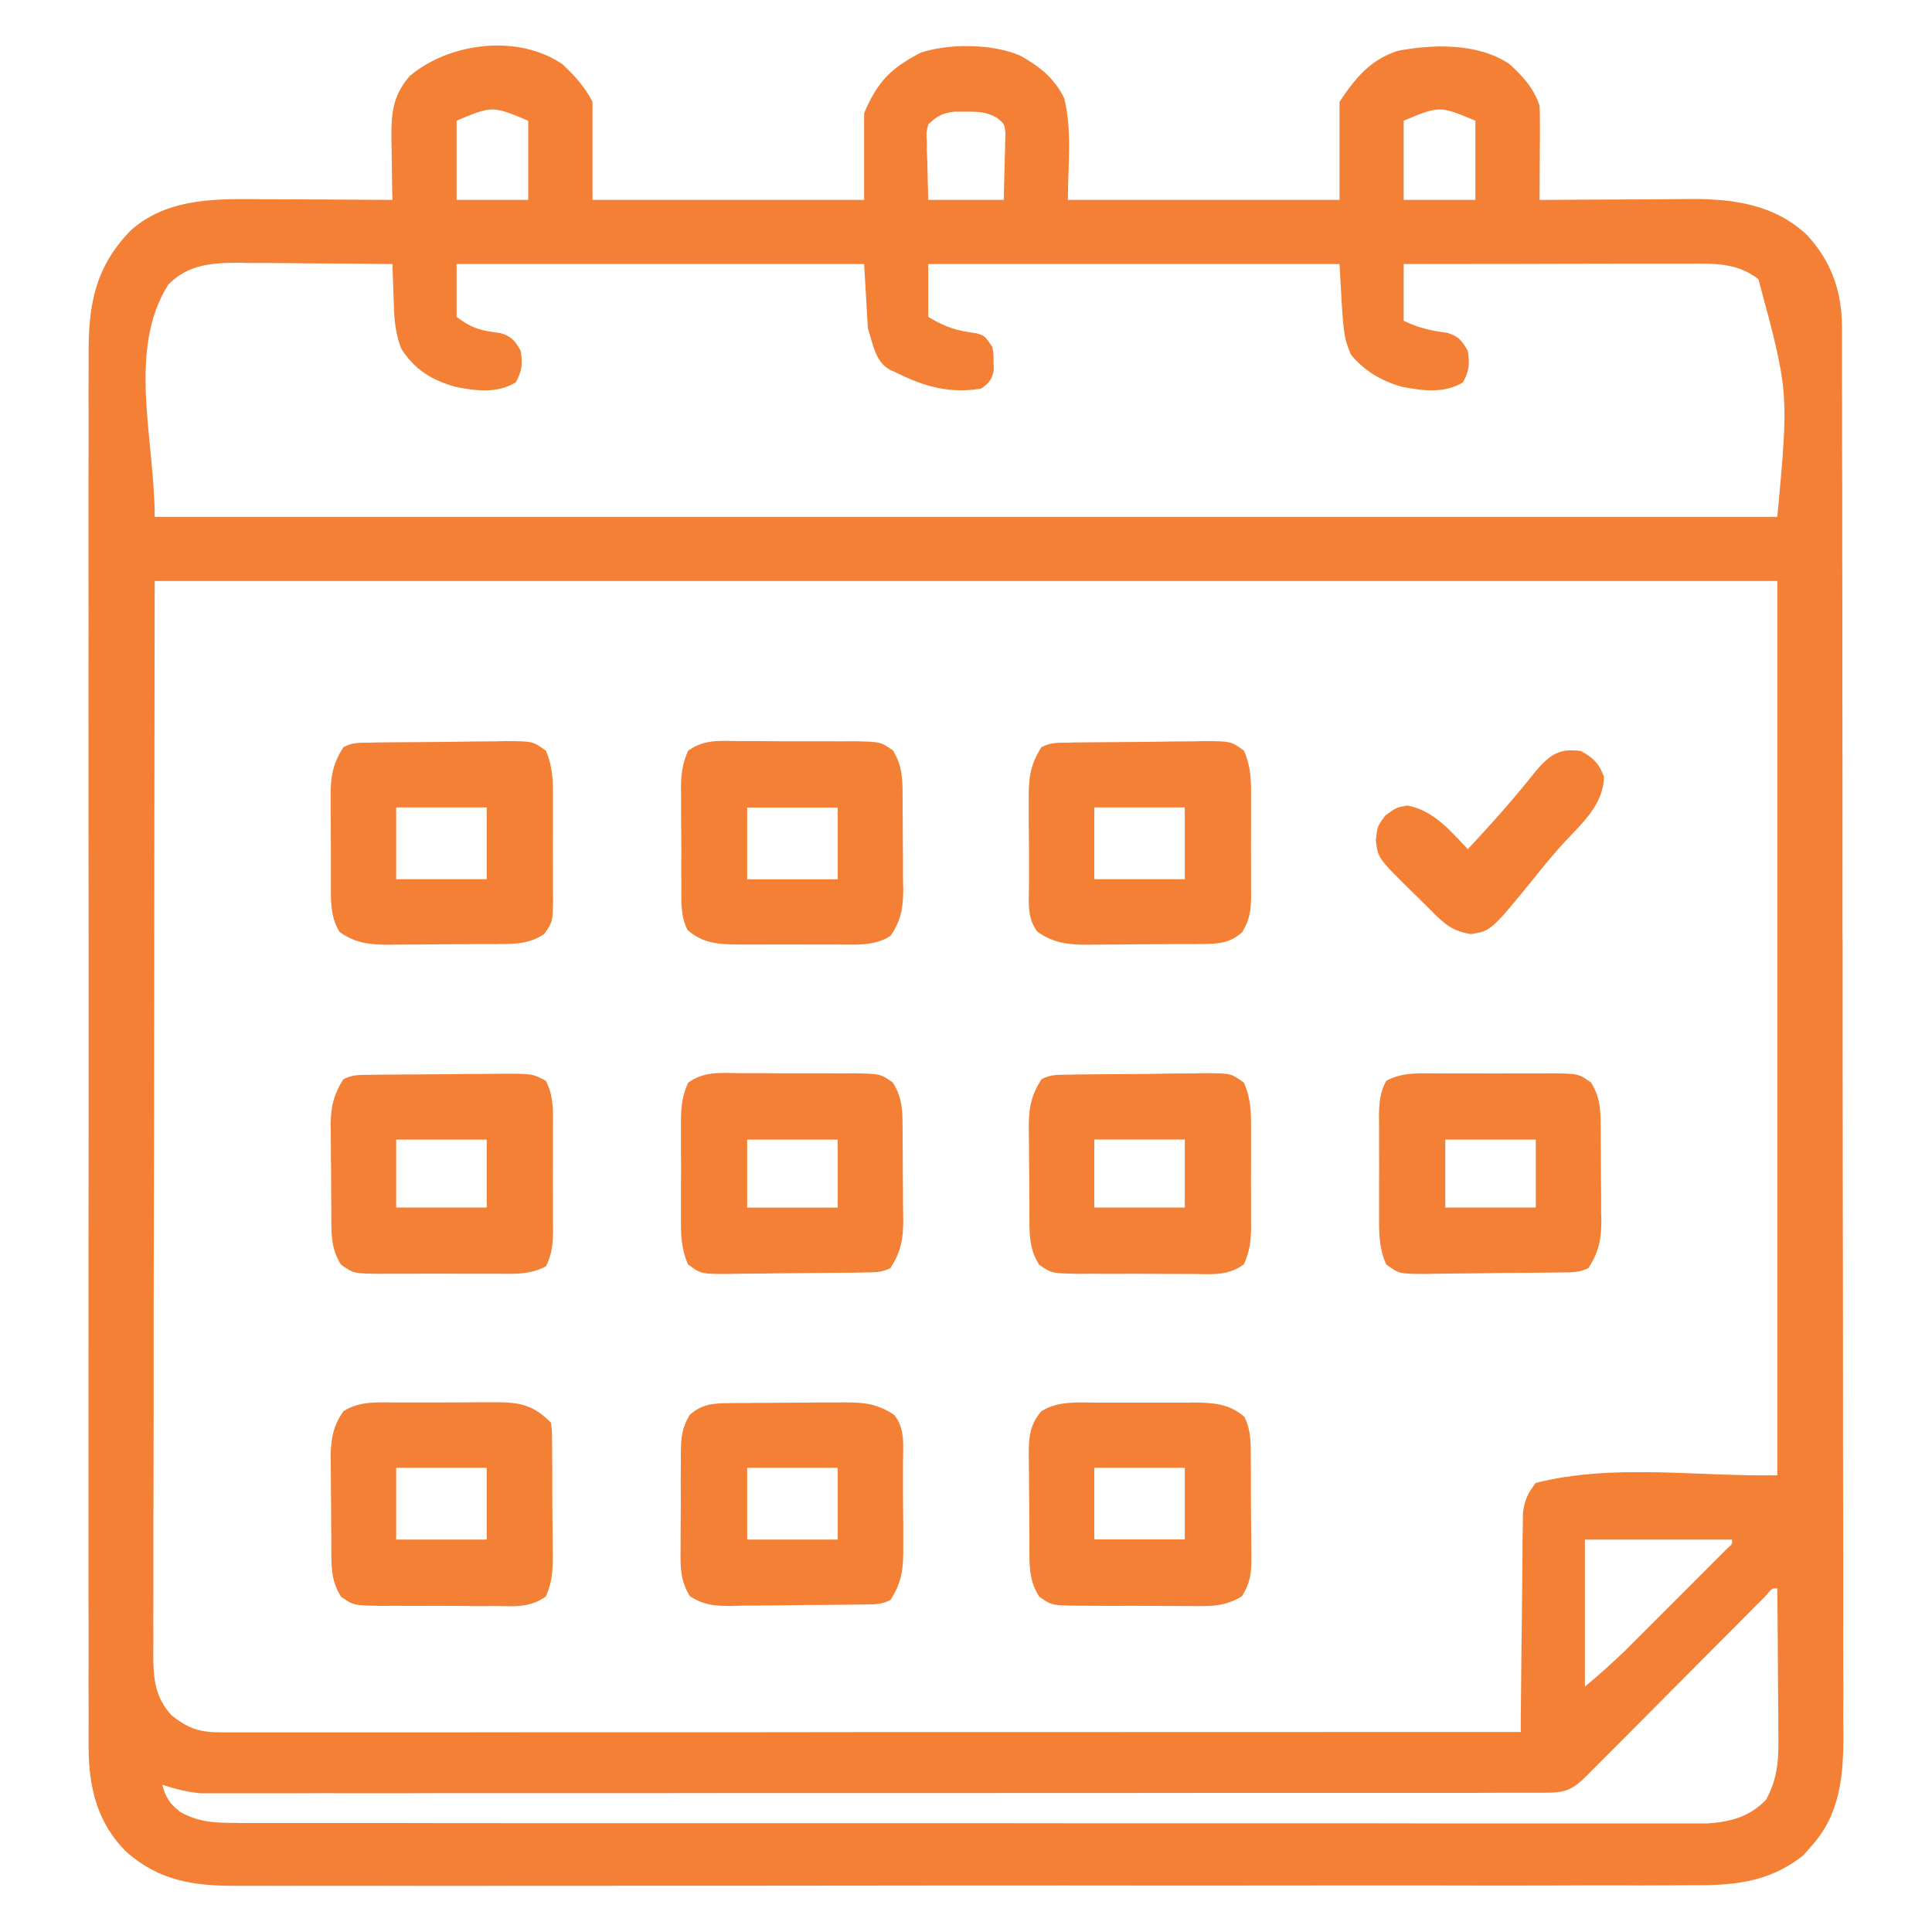
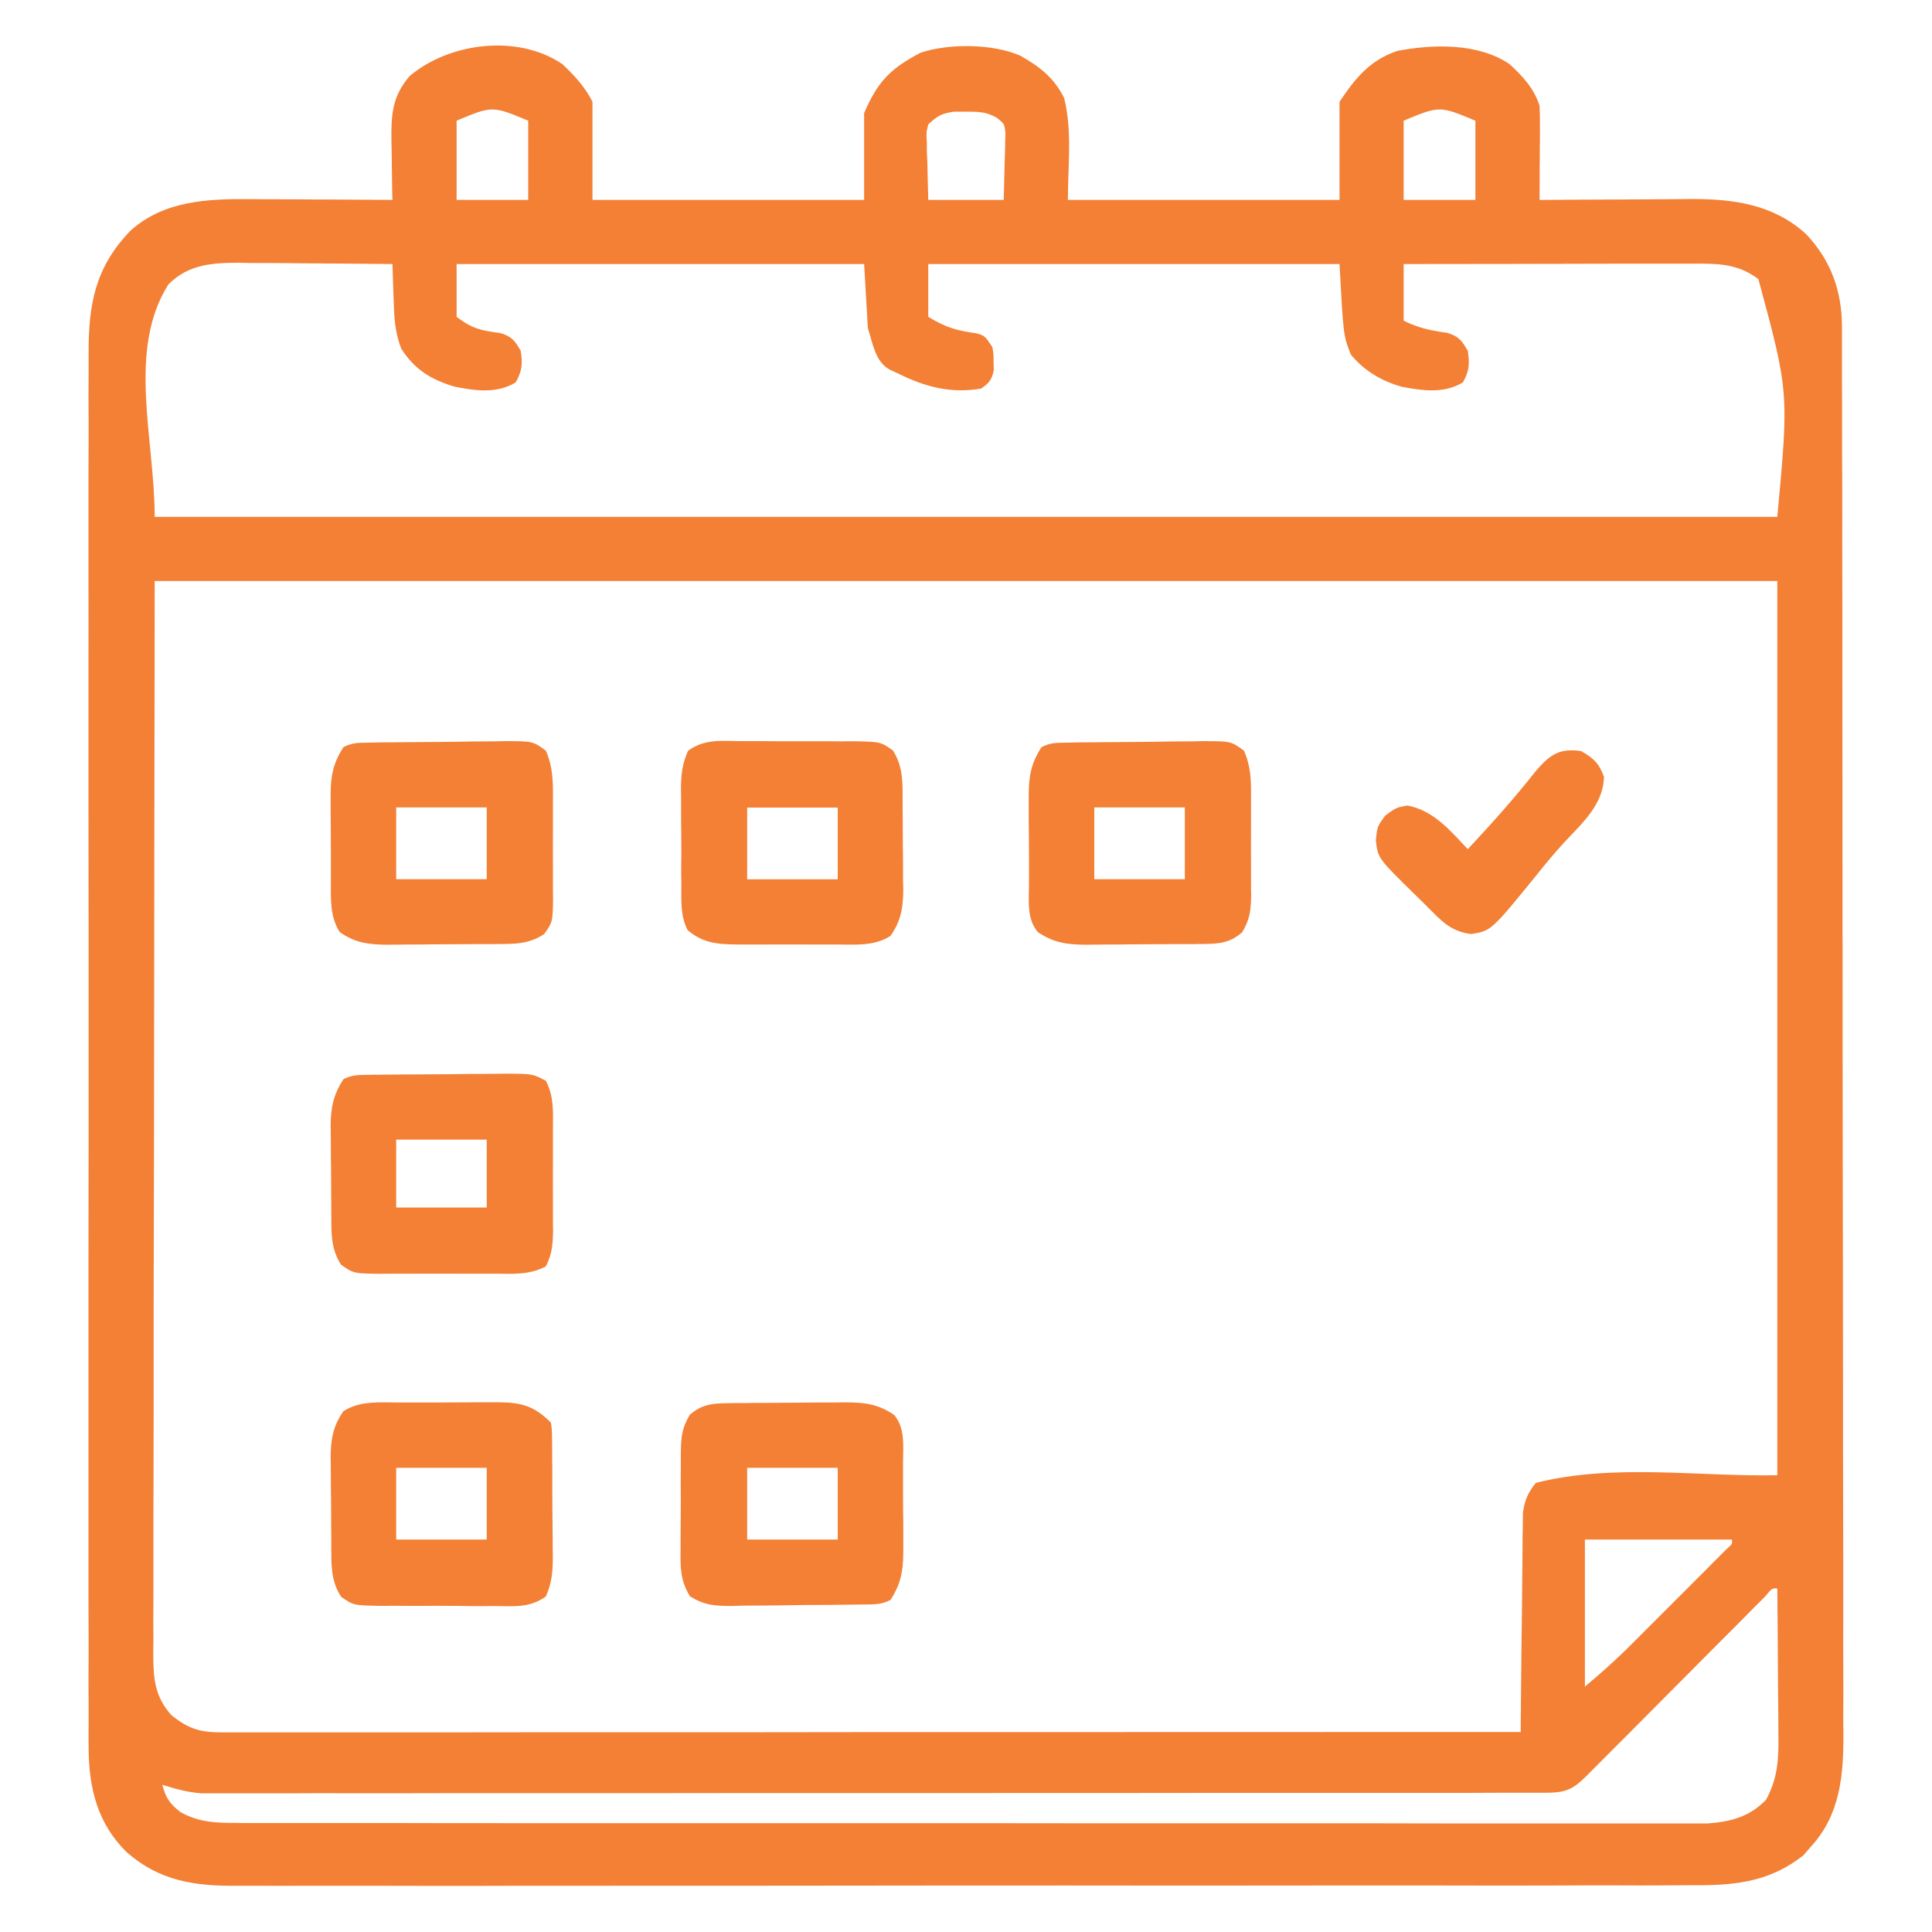
<svg xmlns="http://www.w3.org/2000/svg" width="15" height="15" viewBox="0 0 15 15" fill="none">
  <path d="M4.365 0.497C4.459 0.584 4.542 0.676 4.6 0.79C4.6 1.042 4.6 1.293 4.6 1.552C5.296 1.552 5.992 1.552 6.709 1.552C6.709 1.33 6.709 1.107 6.709 0.878C6.816 0.629 6.917 0.53 7.148 0.409C7.368 0.336 7.705 0.339 7.919 0.431C8.071 0.516 8.183 0.603 8.262 0.761C8.326 1.017 8.291 1.288 8.291 1.552C8.987 1.552 9.683 1.552 10.4 1.552C10.4 1.301 10.4 1.049 10.4 0.79C10.523 0.607 10.635 0.467 10.85 0.395C11.129 0.342 11.475 0.333 11.719 0.497C11.824 0.593 11.908 0.684 11.953 0.82C11.956 0.876 11.956 0.932 11.956 0.988C11.956 1.021 11.956 1.054 11.956 1.088C11.955 1.122 11.955 1.156 11.955 1.191C11.955 1.226 11.955 1.26 11.954 1.296C11.954 1.381 11.954 1.467 11.953 1.552C11.97 1.552 11.988 1.552 12.006 1.552C12.187 1.55 12.369 1.55 12.55 1.549C12.618 1.549 12.685 1.548 12.753 1.548C12.851 1.547 12.948 1.547 13.046 1.546C13.091 1.546 13.091 1.546 13.136 1.545C13.467 1.545 13.773 1.589 14.024 1.819C14.217 2.024 14.3 2.261 14.301 2.536C14.301 2.556 14.301 2.575 14.301 2.595C14.301 2.661 14.301 2.727 14.301 2.792C14.301 2.839 14.301 2.887 14.301 2.934C14.302 3.065 14.302 3.195 14.302 3.325C14.302 3.466 14.302 3.606 14.303 3.747C14.303 4.087 14.303 4.426 14.304 4.766C14.304 4.925 14.304 5.085 14.304 5.245C14.305 5.777 14.305 6.308 14.305 6.84C14.305 6.978 14.305 7.115 14.305 7.253C14.306 7.288 14.306 7.322 14.306 7.357C14.306 7.913 14.306 8.468 14.307 9.023C14.308 9.593 14.309 10.164 14.309 10.734C14.309 11.054 14.309 11.374 14.31 11.694C14.311 11.967 14.311 12.239 14.311 12.512C14.31 12.651 14.311 12.79 14.311 12.929C14.312 13.056 14.312 13.184 14.311 13.311C14.311 13.357 14.311 13.403 14.312 13.449C14.314 13.775 14.291 14.085 14.061 14.336C14.041 14.359 14.021 14.382 14.001 14.405C13.72 14.626 13.437 14.64 13.095 14.637C13.044 14.637 12.994 14.638 12.944 14.638C12.806 14.639 12.669 14.639 12.531 14.638C12.383 14.638 12.234 14.638 12.085 14.639C11.794 14.64 11.504 14.64 11.213 14.639C10.976 14.639 10.74 14.639 10.503 14.639C10.47 14.639 10.436 14.639 10.401 14.639C10.333 14.639 10.264 14.639 10.196 14.639C9.555 14.64 8.913 14.64 8.272 14.639C7.722 14.639 7.172 14.639 6.622 14.64C5.983 14.641 5.344 14.641 4.705 14.641C4.637 14.641 4.569 14.641 4.5 14.641C4.467 14.641 4.433 14.641 4.399 14.641C4.163 14.641 3.927 14.641 3.691 14.642C3.403 14.642 3.115 14.642 2.827 14.641C2.68 14.641 2.534 14.641 2.387 14.641C2.252 14.642 2.118 14.642 1.983 14.641C1.935 14.641 1.886 14.641 1.838 14.641C1.51 14.644 1.238 14.604 0.982 14.379C0.758 14.157 0.691 13.888 0.688 13.578C0.687 13.513 0.688 13.448 0.688 13.383C0.688 13.335 0.688 13.288 0.688 13.241C0.687 13.111 0.687 12.981 0.688 12.851C0.688 12.71 0.688 12.57 0.687 12.43C0.687 12.155 0.687 11.88 0.687 11.605C0.687 11.382 0.687 11.159 0.687 10.935C0.687 10.903 0.687 10.872 0.687 10.839C0.687 10.774 0.687 10.71 0.687 10.645C0.687 10.039 0.687 9.433 0.688 8.827C0.688 8.308 0.688 7.788 0.688 7.269C0.687 6.665 0.687 6.062 0.687 5.458C0.687 5.393 0.687 5.329 0.687 5.265C0.687 5.233 0.687 5.201 0.687 5.169C0.688 4.946 0.687 4.723 0.687 4.5C0.687 4.228 0.687 3.956 0.687 3.684C0.688 3.545 0.688 3.407 0.688 3.268C0.687 3.141 0.687 3.014 0.688 2.887C0.688 2.841 0.688 2.795 0.688 2.749C0.686 2.363 0.739 2.073 1.015 1.789C1.278 1.555 1.617 1.543 1.954 1.546C1.985 1.546 2.017 1.547 2.049 1.547C2.149 1.547 2.248 1.548 2.347 1.548C2.415 1.549 2.483 1.549 2.551 1.549C2.716 1.55 2.881 1.551 3.047 1.552C3.046 1.531 3.046 1.51 3.045 1.488C3.044 1.391 3.042 1.294 3.041 1.197C3.041 1.163 3.04 1.13 3.039 1.095C3.037 0.893 3.043 0.751 3.18 0.591C3.487 0.331 4.017 0.262 4.365 0.497ZM3.545 0.937C3.545 1.14 3.545 1.343 3.545 1.552C3.729 1.552 3.912 1.552 4.101 1.552C4.101 1.349 4.101 1.146 4.101 0.937C3.823 0.821 3.823 0.821 3.545 0.937ZM7.207 0.966C7.191 1.031 7.191 1.031 7.196 1.103C7.196 1.126 7.196 1.15 7.196 1.174C7.197 1.204 7.199 1.234 7.2 1.265C7.202 1.359 7.204 1.454 7.207 1.552C7.4 1.552 7.594 1.552 7.793 1.552C7.795 1.457 7.798 1.362 7.8 1.265C7.802 1.22 7.802 1.22 7.803 1.174C7.804 1.151 7.804 1.127 7.804 1.103C7.805 1.079 7.806 1.055 7.806 1.03C7.798 0.961 7.798 0.961 7.739 0.914C7.656 0.867 7.595 0.867 7.5 0.867C7.455 0.867 7.455 0.867 7.408 0.867C7.312 0.88 7.277 0.9 7.207 0.966ZM10.898 0.937C10.898 1.14 10.898 1.343 10.898 1.552C11.082 1.552 11.266 1.552 11.455 1.552C11.455 1.349 11.455 1.146 11.455 0.937C11.177 0.821 11.177 0.821 10.898 0.937ZM1.307 2.209C0.985 2.718 1.201 3.411 1.201 4.013C5.358 4.013 9.516 4.013 13.799 4.013C13.889 3.043 13.889 3.043 13.652 2.167C13.493 2.047 13.34 2.046 13.147 2.047C13.11 2.047 13.11 2.047 13.073 2.047C12.993 2.047 12.913 2.047 12.832 2.047C12.777 2.047 12.721 2.047 12.665 2.047C12.519 2.047 12.373 2.048 12.226 2.048C12.077 2.048 11.927 2.049 11.778 2.049C11.485 2.049 11.191 2.05 10.898 2.05C10.898 2.195 10.898 2.34 10.898 2.49C11.018 2.549 11.11 2.566 11.24 2.585C11.327 2.613 11.351 2.646 11.396 2.724C11.411 2.826 11.408 2.879 11.358 2.969C11.212 3.057 11.047 3.034 10.884 3.003C10.726 2.958 10.594 2.881 10.488 2.753C10.43 2.607 10.43 2.607 10.4 2.05C9.347 2.05 8.293 2.05 7.207 2.05C7.207 2.185 7.207 2.321 7.207 2.46C7.348 2.545 7.426 2.566 7.582 2.588C7.646 2.607 7.646 2.607 7.705 2.695C7.714 2.751 7.714 2.751 7.714 2.812C7.715 2.832 7.715 2.852 7.716 2.872C7.701 2.948 7.681 2.973 7.617 3.017C7.382 3.057 7.182 3.004 6.973 2.9C6.941 2.885 6.941 2.885 6.908 2.87C6.793 2.807 6.777 2.665 6.738 2.548C6.729 2.384 6.719 2.219 6.709 2.05C5.665 2.05 4.621 2.05 3.545 2.05C3.545 2.185 3.545 2.321 3.545 2.46C3.671 2.555 3.736 2.566 3.886 2.586C3.974 2.613 3.998 2.646 4.043 2.724C4.058 2.826 4.054 2.879 4.004 2.969C3.859 3.057 3.692 3.035 3.53 3.002C3.35 2.949 3.219 2.87 3.116 2.708C3.064 2.576 3.06 2.458 3.056 2.317C3.055 2.292 3.054 2.266 3.053 2.239C3.051 2.176 3.049 2.113 3.047 2.05C2.847 2.048 2.647 2.046 2.446 2.045C2.378 2.045 2.31 2.044 2.242 2.043C2.144 2.042 2.046 2.042 1.948 2.042C1.903 2.041 1.903 2.041 1.857 2.04C1.648 2.04 1.461 2.052 1.307 2.209ZM1.201 4.511C1.199 5.924 1.197 7.337 1.196 8.792C1.195 9.239 1.194 9.685 1.193 10.145C1.193 10.544 1.193 10.544 1.193 10.944C1.193 11.122 1.192 11.3 1.192 11.479C1.191 11.684 1.191 11.889 1.191 12.095C1.191 12.2 1.191 12.305 1.191 12.41C1.19 12.523 1.19 12.636 1.191 12.748C1.19 12.781 1.19 12.814 1.19 12.848C1.191 13.034 1.202 13.175 1.333 13.319C1.469 13.425 1.554 13.45 1.724 13.45C1.777 13.45 1.777 13.45 1.832 13.45C1.872 13.45 1.912 13.45 1.953 13.45C1.995 13.45 2.037 13.45 2.08 13.45C2.196 13.45 2.313 13.45 2.43 13.45C2.556 13.45 2.681 13.45 2.807 13.45C3.025 13.45 3.243 13.45 3.461 13.45C3.776 13.45 4.091 13.449 4.406 13.449C4.918 13.449 5.429 13.449 5.94 13.449C6.437 13.448 6.934 13.448 7.43 13.448C7.461 13.448 7.492 13.448 7.523 13.448C7.677 13.448 7.83 13.448 7.984 13.448C9.258 13.448 10.532 13.447 11.807 13.447C11.807 13.425 11.807 13.402 11.807 13.38C11.809 13.171 11.811 12.963 11.813 12.755C11.815 12.648 11.816 12.541 11.817 12.434C11.818 12.331 11.819 12.227 11.82 12.124C11.821 12.066 11.821 12.007 11.821 11.949C11.822 11.895 11.822 11.895 11.823 11.84C11.823 11.809 11.824 11.777 11.824 11.745C11.838 11.646 11.862 11.591 11.924 11.513C12.53 11.361 13.174 11.465 13.799 11.454C13.799 9.163 13.799 6.872 13.799 4.511C9.642 4.511 5.484 4.511 1.201 4.511ZM12.305 11.953C12.305 12.329 12.305 12.707 12.305 13.095C12.466 12.958 12.466 12.958 12.619 12.814C12.638 12.795 12.656 12.776 12.676 12.757C12.695 12.738 12.715 12.718 12.735 12.698C12.755 12.678 12.776 12.657 12.797 12.636C12.84 12.593 12.883 12.55 12.926 12.507C12.992 12.441 13.058 12.375 13.124 12.309C13.166 12.267 13.207 12.225 13.249 12.184C13.269 12.164 13.289 12.144 13.309 12.123C13.337 12.096 13.337 12.096 13.364 12.068C13.38 12.052 13.396 12.036 13.413 12.02C13.45 11.987 13.45 11.987 13.447 11.953C13.07 11.953 12.693 11.953 12.305 11.953ZM13.707 12.392C13.68 12.42 13.652 12.448 13.624 12.475C13.602 12.498 13.602 12.498 13.579 12.521C13.546 12.554 13.513 12.587 13.481 12.62C13.429 12.672 13.377 12.724 13.325 12.776C13.196 12.905 13.068 13.035 12.939 13.164C12.83 13.274 12.722 13.383 12.613 13.492C12.562 13.543 12.51 13.595 12.459 13.646C12.428 13.677 12.397 13.709 12.365 13.74C12.344 13.762 12.344 13.762 12.322 13.784C12.204 13.902 12.15 13.919 11.985 13.919C11.929 13.919 11.929 13.919 11.872 13.919C11.83 13.919 11.788 13.919 11.746 13.919C11.703 13.919 11.659 13.919 11.614 13.919C11.493 13.92 11.372 13.92 11.25 13.92C11.12 13.92 10.989 13.92 10.858 13.92C10.602 13.92 10.345 13.92 10.089 13.92C9.881 13.92 9.672 13.92 9.464 13.92C8.874 13.921 8.283 13.921 7.693 13.921C7.661 13.921 7.629 13.921 7.596 13.921C7.548 13.921 7.548 13.921 7.5 13.921C6.983 13.921 6.466 13.921 5.949 13.921C5.419 13.922 4.889 13.922 4.359 13.922C4.061 13.922 3.763 13.922 3.465 13.922C3.211 13.923 2.958 13.923 2.704 13.923C2.575 13.922 2.445 13.922 2.316 13.923C2.197 13.923 2.079 13.923 1.96 13.923C1.917 13.923 1.875 13.923 1.832 13.923C1.773 13.923 1.715 13.923 1.657 13.923C1.624 13.923 1.592 13.923 1.559 13.923C1.451 13.914 1.362 13.889 1.26 13.857C1.289 13.961 1.315 14.001 1.401 14.069C1.547 14.15 1.675 14.153 1.841 14.153C1.861 14.154 1.881 14.154 1.901 14.154C1.968 14.154 2.035 14.154 2.102 14.154C2.15 14.154 2.198 14.154 2.247 14.154C2.38 14.154 2.512 14.154 2.645 14.154C2.789 14.154 2.932 14.154 3.075 14.154C3.356 14.155 3.637 14.155 3.917 14.155C4.145 14.155 4.374 14.155 4.602 14.155C5.248 14.155 5.895 14.155 6.541 14.155C6.576 14.155 6.611 14.155 6.647 14.155C6.682 14.155 6.717 14.155 6.753 14.155C7.319 14.155 7.885 14.155 8.451 14.156C9.032 14.156 9.612 14.156 10.193 14.156C10.519 14.156 10.846 14.156 11.172 14.157C11.45 14.157 11.727 14.157 12.005 14.157C12.147 14.157 12.288 14.157 12.43 14.157C12.56 14.157 12.69 14.157 12.819 14.157C12.866 14.157 12.913 14.157 12.96 14.157C13.024 14.157 13.088 14.157 13.152 14.157C13.187 14.157 13.222 14.157 13.259 14.157C13.439 14.144 13.584 14.105 13.711 13.974C13.81 13.794 13.81 13.637 13.807 13.435C13.807 13.403 13.807 13.372 13.807 13.339C13.806 13.239 13.805 13.139 13.804 13.038C13.804 12.97 13.803 12.902 13.803 12.834C13.802 12.667 13.801 12.5 13.799 12.333C13.759 12.33 13.759 12.33 13.707 12.392Z" fill="#F38035" />
  <path d="M3.097 10.889C3.125 10.889 3.152 10.889 3.18 10.889C3.238 10.889 3.296 10.889 3.354 10.889C3.442 10.889 3.53 10.888 3.619 10.888C3.675 10.887 3.731 10.887 3.788 10.887C3.827 10.887 3.827 10.887 3.867 10.887C4.046 10.888 4.148 10.915 4.277 11.045C4.285 11.098 4.285 11.098 4.286 11.165C4.286 11.189 4.287 11.214 4.287 11.24C4.287 11.266 4.287 11.293 4.287 11.321C4.287 11.348 4.288 11.376 4.288 11.404C4.288 11.463 4.288 11.521 4.288 11.579C4.288 11.668 4.289 11.758 4.29 11.847C4.291 11.903 4.291 11.96 4.291 12.017C4.291 12.043 4.292 12.07 4.292 12.097C4.291 12.21 4.284 12.29 4.238 12.395C4.113 12.485 3.989 12.471 3.839 12.469C3.792 12.469 3.792 12.469 3.744 12.47C3.677 12.47 3.611 12.469 3.544 12.468C3.443 12.467 3.341 12.468 3.239 12.468C3.175 12.468 3.11 12.468 3.046 12.467C3.015 12.468 2.985 12.468 2.954 12.468C2.744 12.464 2.744 12.464 2.648 12.397C2.566 12.27 2.573 12.146 2.572 12C2.572 11.976 2.572 11.952 2.572 11.927C2.571 11.876 2.571 11.824 2.571 11.773C2.571 11.695 2.57 11.617 2.569 11.539C2.569 11.49 2.569 11.44 2.568 11.39C2.568 11.367 2.568 11.344 2.567 11.32C2.568 11.179 2.583 11.076 2.666 10.957C2.794 10.873 2.95 10.889 3.097 10.889ZM3.076 11.396C3.076 11.58 3.076 11.764 3.076 11.953C3.308 11.953 3.54 11.953 3.779 11.953C3.779 11.769 3.779 11.585 3.779 11.396C3.547 11.396 3.315 11.396 3.076 11.396Z" fill="#F38035" />
-   <path d="M8.511 10.89C8.537 10.89 8.564 10.89 8.592 10.89C8.648 10.89 8.705 10.89 8.761 10.89C8.847 10.89 8.934 10.89 9.02 10.89C9.075 10.89 9.13 10.89 9.185 10.89C9.21 10.89 9.236 10.89 9.262 10.889C9.418 10.891 9.539 10.895 9.662 11.001C9.717 11.114 9.711 11.225 9.711 11.349C9.711 11.389 9.711 11.389 9.712 11.43C9.712 11.487 9.712 11.543 9.712 11.6C9.712 11.687 9.713 11.773 9.714 11.859C9.715 11.914 9.715 11.97 9.715 12.025C9.715 12.063 9.715 12.063 9.716 12.103C9.715 12.223 9.706 12.289 9.643 12.393C9.507 12.477 9.389 12.471 9.233 12.469C9.187 12.469 9.187 12.469 9.14 12.469C9.075 12.469 9.01 12.469 8.945 12.468C8.846 12.467 8.747 12.467 8.648 12.468C8.584 12.468 8.521 12.467 8.458 12.467C8.429 12.467 8.399 12.467 8.368 12.467C8.164 12.464 8.164 12.464 8.068 12.396C7.985 12.267 7.993 12.14 7.992 11.992C7.992 11.967 7.992 11.942 7.992 11.916C7.991 11.864 7.991 11.811 7.991 11.759C7.991 11.678 7.99 11.598 7.989 11.518C7.989 11.466 7.989 11.415 7.988 11.364C7.988 11.34 7.988 11.316 7.987 11.291C7.988 11.157 7.994 11.062 8.086 10.956C8.216 10.876 8.363 10.889 8.511 10.89ZM8.496 11.396C8.496 11.579 8.496 11.763 8.496 11.952C8.728 11.952 8.96 11.952 9.199 11.952C9.199 11.769 9.199 11.585 9.199 11.396C8.967 11.396 8.735 11.396 8.496 11.396Z" fill="#F38035" />
  <path d="M8.281 5.766C8.324 5.765 8.324 5.765 8.367 5.764C8.497 5.763 8.626 5.762 8.756 5.761C8.824 5.761 8.893 5.76 8.961 5.759C9.06 5.757 9.158 5.756 9.257 5.756C9.287 5.755 9.318 5.755 9.349 5.754C9.557 5.755 9.557 5.755 9.658 5.828C9.713 5.953 9.714 6.061 9.713 6.196C9.713 6.223 9.713 6.25 9.713 6.277C9.713 6.334 9.713 6.39 9.713 6.446C9.712 6.533 9.713 6.619 9.713 6.705C9.713 6.76 9.713 6.815 9.713 6.87C9.713 6.896 9.713 6.921 9.714 6.948C9.712 7.066 9.706 7.133 9.645 7.237C9.55 7.322 9.464 7.328 9.339 7.329C9.315 7.329 9.291 7.329 9.267 7.33C9.228 7.33 9.228 7.33 9.188 7.33C9.162 7.33 9.135 7.33 9.107 7.33C9.051 7.331 8.994 7.331 8.938 7.331C8.852 7.331 8.766 7.332 8.68 7.333C8.625 7.333 8.57 7.333 8.515 7.334C8.489 7.334 8.463 7.334 8.437 7.335C8.289 7.334 8.182 7.322 8.057 7.236C7.97 7.132 7.989 6.993 7.989 6.864C7.989 6.839 7.989 6.814 7.989 6.789C7.989 6.736 7.989 6.684 7.989 6.632C7.989 6.552 7.988 6.472 7.987 6.392C7.987 6.341 7.987 6.29 7.987 6.239C7.987 6.204 7.987 6.204 7.987 6.167C7.988 6.024 8.006 5.925 8.086 5.801C8.156 5.765 8.202 5.767 8.281 5.766ZM8.496 6.269C8.496 6.453 8.496 6.637 8.496 6.826C8.728 6.826 8.96 6.826 9.199 6.826C9.199 6.642 9.199 6.459 9.199 6.269C8.967 6.269 8.735 6.269 8.496 6.269Z" fill="#F38035" />
  <path d="M2.861 5.766C2.904 5.765 2.904 5.765 2.947 5.764C3.077 5.763 3.206 5.762 3.336 5.761C3.404 5.761 3.473 5.76 3.541 5.759C3.64 5.757 3.738 5.756 3.837 5.756C3.867 5.755 3.898 5.755 3.929 5.754C4.137 5.755 4.137 5.755 4.238 5.828C4.293 5.955 4.294 6.066 4.293 6.204C4.293 6.231 4.293 6.258 4.293 6.287C4.293 6.345 4.293 6.403 4.293 6.461C4.292 6.549 4.293 6.638 4.293 6.727C4.293 6.783 4.293 6.839 4.293 6.896C4.293 6.922 4.293 6.949 4.294 6.976C4.291 7.158 4.291 7.158 4.225 7.252C4.126 7.317 4.036 7.328 3.919 7.329C3.895 7.329 3.871 7.329 3.847 7.33C3.808 7.33 3.808 7.33 3.769 7.33C3.742 7.33 3.715 7.33 3.688 7.33C3.631 7.331 3.575 7.331 3.518 7.331C3.432 7.331 3.346 7.332 3.26 7.333C3.205 7.333 3.15 7.333 3.095 7.334C3.069 7.334 3.043 7.334 3.017 7.335C2.87 7.334 2.761 7.324 2.637 7.236C2.56 7.114 2.569 6.978 2.569 6.838C2.569 6.814 2.569 6.79 2.569 6.765C2.569 6.714 2.569 6.663 2.569 6.613C2.569 6.535 2.568 6.458 2.568 6.38C2.567 6.331 2.567 6.281 2.567 6.232C2.567 6.209 2.567 6.186 2.567 6.162C2.568 6.021 2.588 5.923 2.666 5.801C2.737 5.765 2.782 5.767 2.861 5.766ZM3.076 6.269C3.076 6.453 3.076 6.637 3.076 6.826C3.308 6.826 3.54 6.826 3.779 6.826C3.779 6.642 3.779 6.459 3.779 6.269C3.547 6.269 3.315 6.269 3.076 6.269Z" fill="#F38035" />
  <path d="M5.661 10.894C5.685 10.893 5.709 10.893 5.733 10.893C5.759 10.893 5.785 10.893 5.812 10.893C5.838 10.892 5.865 10.892 5.893 10.892C5.949 10.892 6.006 10.892 6.062 10.891C6.148 10.891 6.234 10.89 6.32 10.889C6.375 10.889 6.43 10.889 6.485 10.889C6.511 10.888 6.537 10.888 6.563 10.888C6.711 10.888 6.817 10.9 6.943 10.986C7.03 11.091 7.011 11.23 7.011 11.359C7.011 11.383 7.011 11.408 7.011 11.434C7.011 11.486 7.011 11.539 7.011 11.591C7.011 11.671 7.012 11.75 7.013 11.83C7.013 11.881 7.013 11.932 7.013 11.983C7.013 12.007 7.013 12.03 7.013 12.055C7.012 12.198 6.994 12.297 6.914 12.422C6.844 12.457 6.8 12.456 6.722 12.457C6.694 12.457 6.667 12.458 6.638 12.458C6.512 12.46 6.385 12.461 6.258 12.461C6.191 12.462 6.125 12.463 6.058 12.464C5.962 12.465 5.865 12.466 5.769 12.466C5.739 12.467 5.709 12.468 5.679 12.469C5.547 12.468 5.471 12.464 5.357 12.394C5.281 12.27 5.282 12.17 5.284 12.026C5.284 12 5.284 11.973 5.284 11.945C5.284 11.889 5.285 11.832 5.285 11.776C5.286 11.69 5.286 11.604 5.285 11.517C5.285 11.462 5.286 11.407 5.286 11.352C5.286 11.327 5.286 11.301 5.286 11.275C5.288 11.156 5.294 11.089 5.355 10.985C5.45 10.901 5.536 10.895 5.661 10.894ZM5.801 11.396C5.801 11.58 5.801 11.764 5.801 11.953C6.033 11.953 6.265 11.953 6.504 11.953C6.504 11.769 6.504 11.586 6.504 11.396C6.272 11.396 6.04 11.396 5.801 11.396Z" fill="#F38035" />
  <path d="M5.741 5.754C5.773 5.754 5.804 5.754 5.836 5.754C5.903 5.754 5.969 5.754 6.036 5.755C6.137 5.756 6.239 5.755 6.341 5.755C6.405 5.755 6.47 5.755 6.534 5.756C6.564 5.755 6.595 5.755 6.626 5.755C6.836 5.759 6.836 5.759 6.932 5.826C7.014 5.954 7.007 6.077 7.008 6.223C7.008 6.247 7.008 6.272 7.008 6.296C7.009 6.348 7.009 6.399 7.009 6.45C7.009 6.528 7.01 6.606 7.011 6.684C7.011 6.733 7.011 6.783 7.011 6.833C7.012 6.856 7.012 6.879 7.013 6.903C7.012 7.045 6.997 7.147 6.914 7.266C6.787 7.349 6.635 7.333 6.489 7.333C6.462 7.333 6.436 7.333 6.408 7.333C6.352 7.333 6.295 7.333 6.239 7.333C6.153 7.332 6.066 7.333 5.98 7.333C5.925 7.333 5.87 7.333 5.815 7.333C5.777 7.333 5.777 7.333 5.737 7.333C5.582 7.332 5.461 7.327 5.338 7.221C5.282 7.108 5.29 6.998 5.29 6.874C5.29 6.847 5.29 6.82 5.289 6.793C5.289 6.736 5.289 6.679 5.29 6.623C5.29 6.536 5.289 6.45 5.288 6.363C5.288 6.308 5.288 6.253 5.288 6.198C5.288 6.172 5.287 6.146 5.287 6.12C5.288 6.009 5.297 5.932 5.342 5.829C5.467 5.738 5.591 5.752 5.741 5.754ZM5.801 6.27C5.801 6.454 5.801 6.638 5.801 6.827C6.033 6.827 6.265 6.827 6.504 6.827C6.504 6.643 6.504 6.46 6.504 6.27C6.272 6.27 6.04 6.27 5.801 6.27Z" fill="#F38035" />
  <path d="M2.861 8.345C2.89 8.344 2.918 8.344 2.947 8.344C2.978 8.343 3.009 8.343 3.04 8.343C3.072 8.343 3.103 8.343 3.136 8.342C3.202 8.342 3.269 8.342 3.336 8.341C3.438 8.341 3.54 8.34 3.642 8.338C3.707 8.338 3.772 8.338 3.837 8.337C3.867 8.337 3.898 8.336 3.929 8.336C4.135 8.337 4.135 8.337 4.238 8.391C4.3 8.51 4.294 8.624 4.293 8.756C4.293 8.785 4.293 8.813 4.293 8.842C4.293 8.901 4.293 8.961 4.293 9.02C4.292 9.111 4.293 9.202 4.293 9.293C4.293 9.351 4.293 9.409 4.293 9.467C4.293 9.494 4.293 9.521 4.294 9.549C4.292 9.658 4.288 9.735 4.238 9.832C4.11 9.9 3.981 9.89 3.839 9.889C3.792 9.889 3.792 9.889 3.744 9.889C3.677 9.889 3.611 9.889 3.544 9.889C3.443 9.888 3.341 9.889 3.239 9.889C3.175 9.889 3.11 9.889 3.046 9.889C3.015 9.889 2.985 9.889 2.954 9.89C2.744 9.887 2.744 9.887 2.648 9.819C2.566 9.692 2.573 9.568 2.572 9.422C2.572 9.398 2.572 9.374 2.572 9.349C2.571 9.298 2.571 9.247 2.571 9.196C2.571 9.118 2.57 9.04 2.569 8.962C2.569 8.912 2.569 8.862 2.568 8.813C2.568 8.789 2.568 8.766 2.567 8.742C2.568 8.6 2.587 8.503 2.666 8.379C2.737 8.344 2.782 8.346 2.861 8.345ZM3.076 8.848C3.076 9.022 3.076 9.196 3.076 9.375C3.308 9.375 3.54 9.375 3.779 9.375C3.779 9.201 3.779 9.027 3.779 8.848C3.547 8.848 3.315 8.848 3.076 8.848Z" fill="#F38035" />
-   <path d="M11.161 8.334C11.193 8.334 11.224 8.334 11.257 8.334C11.323 8.334 11.389 8.334 11.456 8.334C11.557 8.335 11.659 8.334 11.761 8.334C11.825 8.334 11.89 8.334 11.954 8.334C11.985 8.334 12.015 8.334 12.046 8.333C12.256 8.336 12.256 8.336 12.352 8.404C12.434 8.531 12.427 8.655 12.428 8.801C12.428 8.825 12.428 8.849 12.428 8.874C12.429 8.925 12.429 8.976 12.429 9.027C12.429 9.105 12.43 9.183 12.431 9.261C12.431 9.311 12.431 9.361 12.431 9.411C12.432 9.434 12.432 9.457 12.433 9.481C12.432 9.623 12.413 9.72 12.334 9.844C12.264 9.879 12.218 9.878 12.139 9.879C12.111 9.879 12.082 9.88 12.053 9.88C11.923 9.882 11.794 9.883 11.664 9.883C11.596 9.884 11.527 9.885 11.459 9.886C11.36 9.887 11.262 9.888 11.163 9.889C11.133 9.889 11.102 9.89 11.07 9.891C10.863 9.89 10.863 9.89 10.762 9.817C10.707 9.69 10.706 9.578 10.707 9.441C10.707 9.413 10.707 9.386 10.707 9.358C10.707 9.3 10.707 9.242 10.707 9.184C10.708 9.095 10.707 9.007 10.707 8.918C10.707 8.862 10.707 8.805 10.707 8.749C10.707 8.722 10.707 8.696 10.706 8.669C10.708 8.562 10.712 8.487 10.762 8.392C10.89 8.323 11.018 8.333 11.161 8.334ZM11.221 8.848C11.221 9.022 11.221 9.196 11.221 9.375C11.453 9.375 11.685 9.375 11.924 9.375C11.924 9.201 11.924 9.027 11.924 8.848C11.692 8.848 11.46 8.848 11.221 8.848Z" fill="#F38035" />
-   <path d="M8.281 8.344C8.324 8.343 8.324 8.343 8.367 8.342C8.497 8.341 8.626 8.34 8.756 8.339C8.824 8.339 8.893 8.338 8.961 8.337C9.06 8.335 9.158 8.334 9.257 8.334C9.287 8.333 9.318 8.333 9.349 8.332C9.557 8.333 9.557 8.333 9.658 8.406C9.713 8.531 9.714 8.639 9.713 8.774C9.713 8.801 9.713 8.828 9.713 8.855C9.713 8.912 9.713 8.968 9.713 9.025C9.712 9.111 9.713 9.197 9.713 9.283C9.713 9.338 9.713 9.393 9.713 9.448C9.713 9.474 9.713 9.499 9.714 9.526C9.712 9.636 9.703 9.714 9.658 9.816C9.533 9.907 9.409 9.893 9.259 9.891C9.212 9.891 9.212 9.891 9.163 9.891C9.097 9.891 9.031 9.891 8.964 9.89C8.863 9.889 8.761 9.89 8.659 9.89C8.595 9.89 8.53 9.89 8.466 9.889C8.435 9.89 8.405 9.89 8.374 9.89C8.164 9.886 8.164 9.886 8.068 9.819C7.986 9.691 7.993 9.568 7.992 9.422C7.992 9.398 7.992 9.373 7.992 9.349C7.991 9.297 7.991 9.246 7.991 9.195C7.991 9.117 7.99 9.039 7.989 8.961C7.989 8.912 7.989 8.862 7.988 8.812C7.988 8.789 7.988 8.766 7.987 8.742C7.988 8.6 8.007 8.502 8.086 8.379C8.156 8.343 8.202 8.345 8.281 8.344ZM8.496 8.847C8.496 9.021 8.496 9.195 8.496 9.375C8.728 9.375 8.96 9.375 9.199 9.375C9.199 9.201 9.199 9.027 9.199 8.847C8.967 8.847 8.735 8.847 8.496 8.847Z" fill="#F38035" />
-   <path d="M5.741 8.332C5.773 8.332 5.804 8.332 5.837 8.332C5.903 8.332 5.969 8.332 6.036 8.333C6.137 8.334 6.239 8.333 6.341 8.333C6.405 8.333 6.47 8.333 6.534 8.334C6.565 8.334 6.595 8.333 6.626 8.333C6.836 8.337 6.836 8.337 6.932 8.405C7.014 8.532 7.007 8.656 7.008 8.801C7.008 8.826 7.008 8.85 7.008 8.875C7.009 8.926 7.009 8.977 7.009 9.028C7.009 9.106 7.01 9.184 7.011 9.262C7.011 9.312 7.011 9.361 7.012 9.411C7.012 9.434 7.012 9.457 7.013 9.481C7.012 9.624 6.993 9.721 6.914 9.845C6.844 9.88 6.798 9.878 6.719 9.879C6.691 9.88 6.662 9.88 6.633 9.881C6.503 9.882 6.374 9.883 6.244 9.884C6.176 9.885 6.107 9.885 6.039 9.886C5.94 9.888 5.842 9.889 5.743 9.889C5.713 9.89 5.682 9.89 5.651 9.891C5.443 9.891 5.443 9.891 5.342 9.817C5.287 9.692 5.286 9.584 5.287 9.449C5.287 9.422 5.287 9.395 5.287 9.368C5.287 9.311 5.287 9.255 5.287 9.199C5.288 9.112 5.288 9.026 5.287 8.94C5.287 8.885 5.287 8.83 5.287 8.775C5.287 8.749 5.287 8.724 5.287 8.697C5.288 8.587 5.297 8.509 5.342 8.407C5.467 8.316 5.591 8.33 5.741 8.332ZM5.801 8.848C5.801 9.022 5.801 9.196 5.801 9.376C6.033 9.376 6.265 9.376 6.504 9.376C6.504 9.202 6.504 9.028 6.504 8.848C6.272 8.848 6.04 8.848 5.801 8.848Z" fill="#F38035" />
  <path d="M12.275 5.831C12.373 5.887 12.413 5.924 12.453 6.03C12.449 6.249 12.282 6.392 12.142 6.543C12.07 6.622 12.003 6.702 11.937 6.785C11.578 7.227 11.578 7.227 11.422 7.252C11.257 7.23 11.189 7.147 11.074 7.032C11.044 7.002 11.013 6.972 10.982 6.942C10.698 6.663 10.698 6.663 10.682 6.525C10.693 6.417 10.693 6.417 10.756 6.331C10.84 6.27 10.84 6.27 10.926 6.254C11.129 6.291 11.26 6.449 11.396 6.593C11.58 6.396 11.758 6.197 11.925 5.985C12.033 5.86 12.106 5.807 12.275 5.831Z" fill="#F38035" />
</svg>